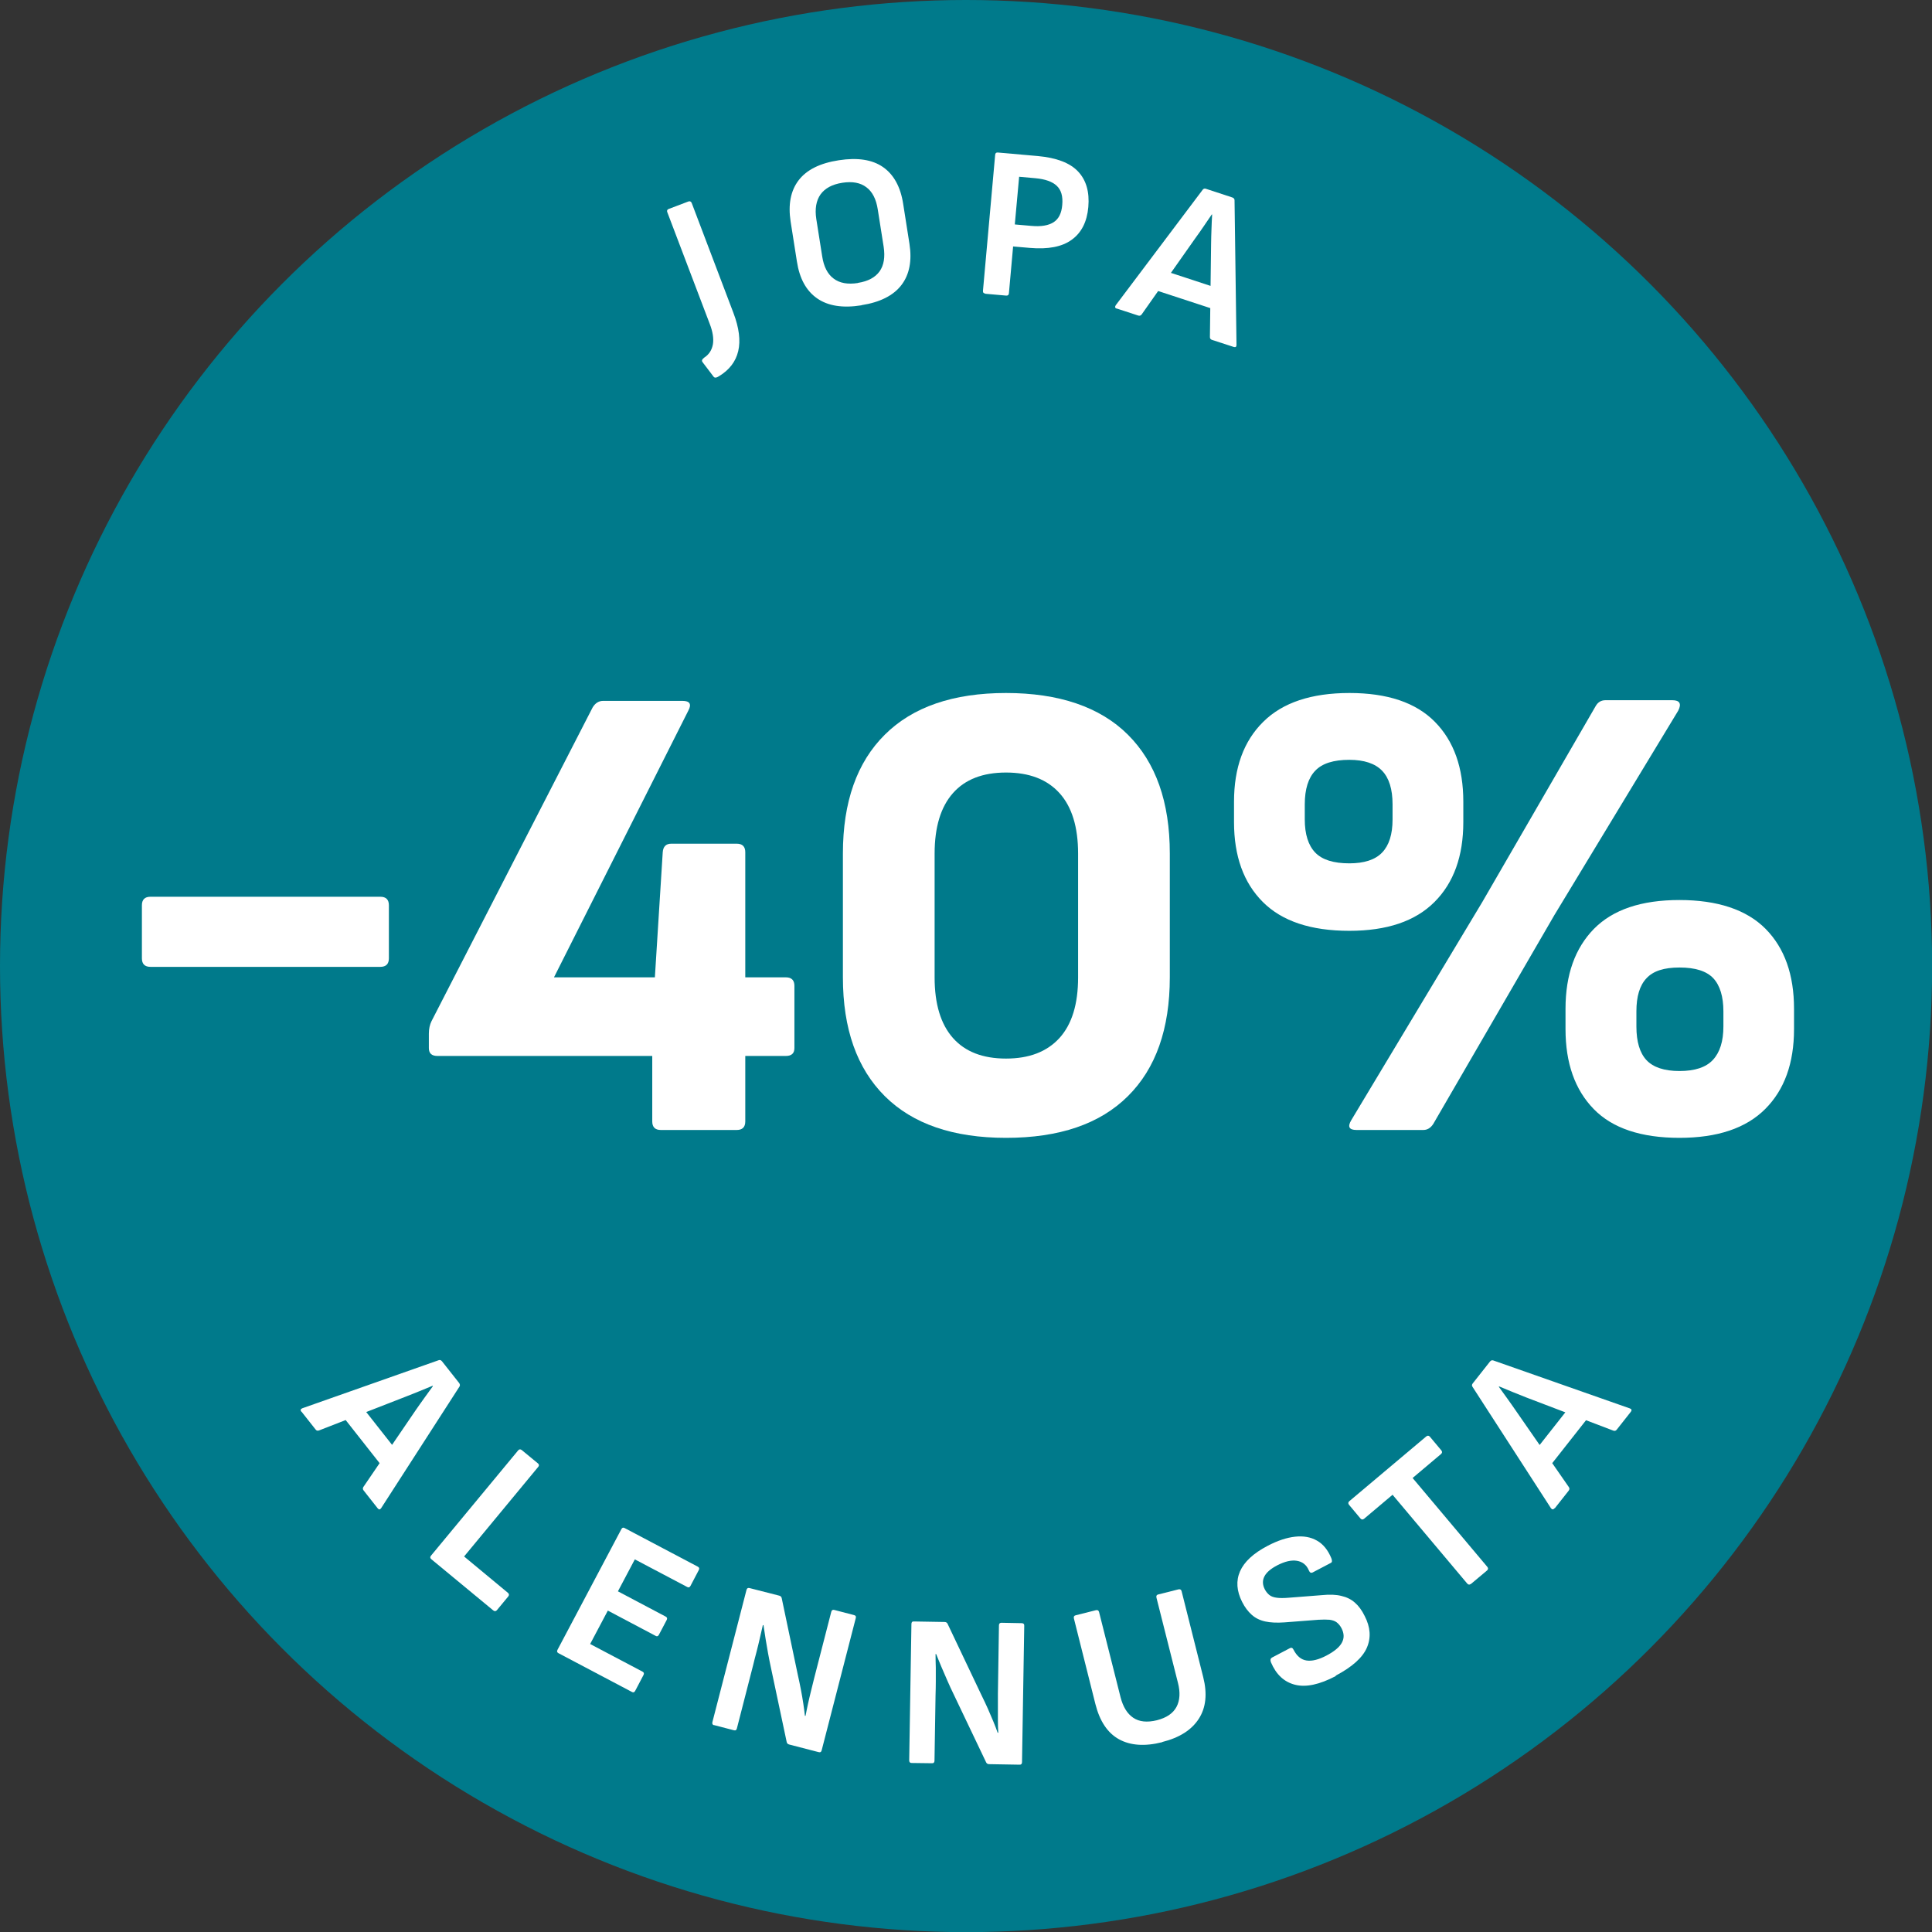
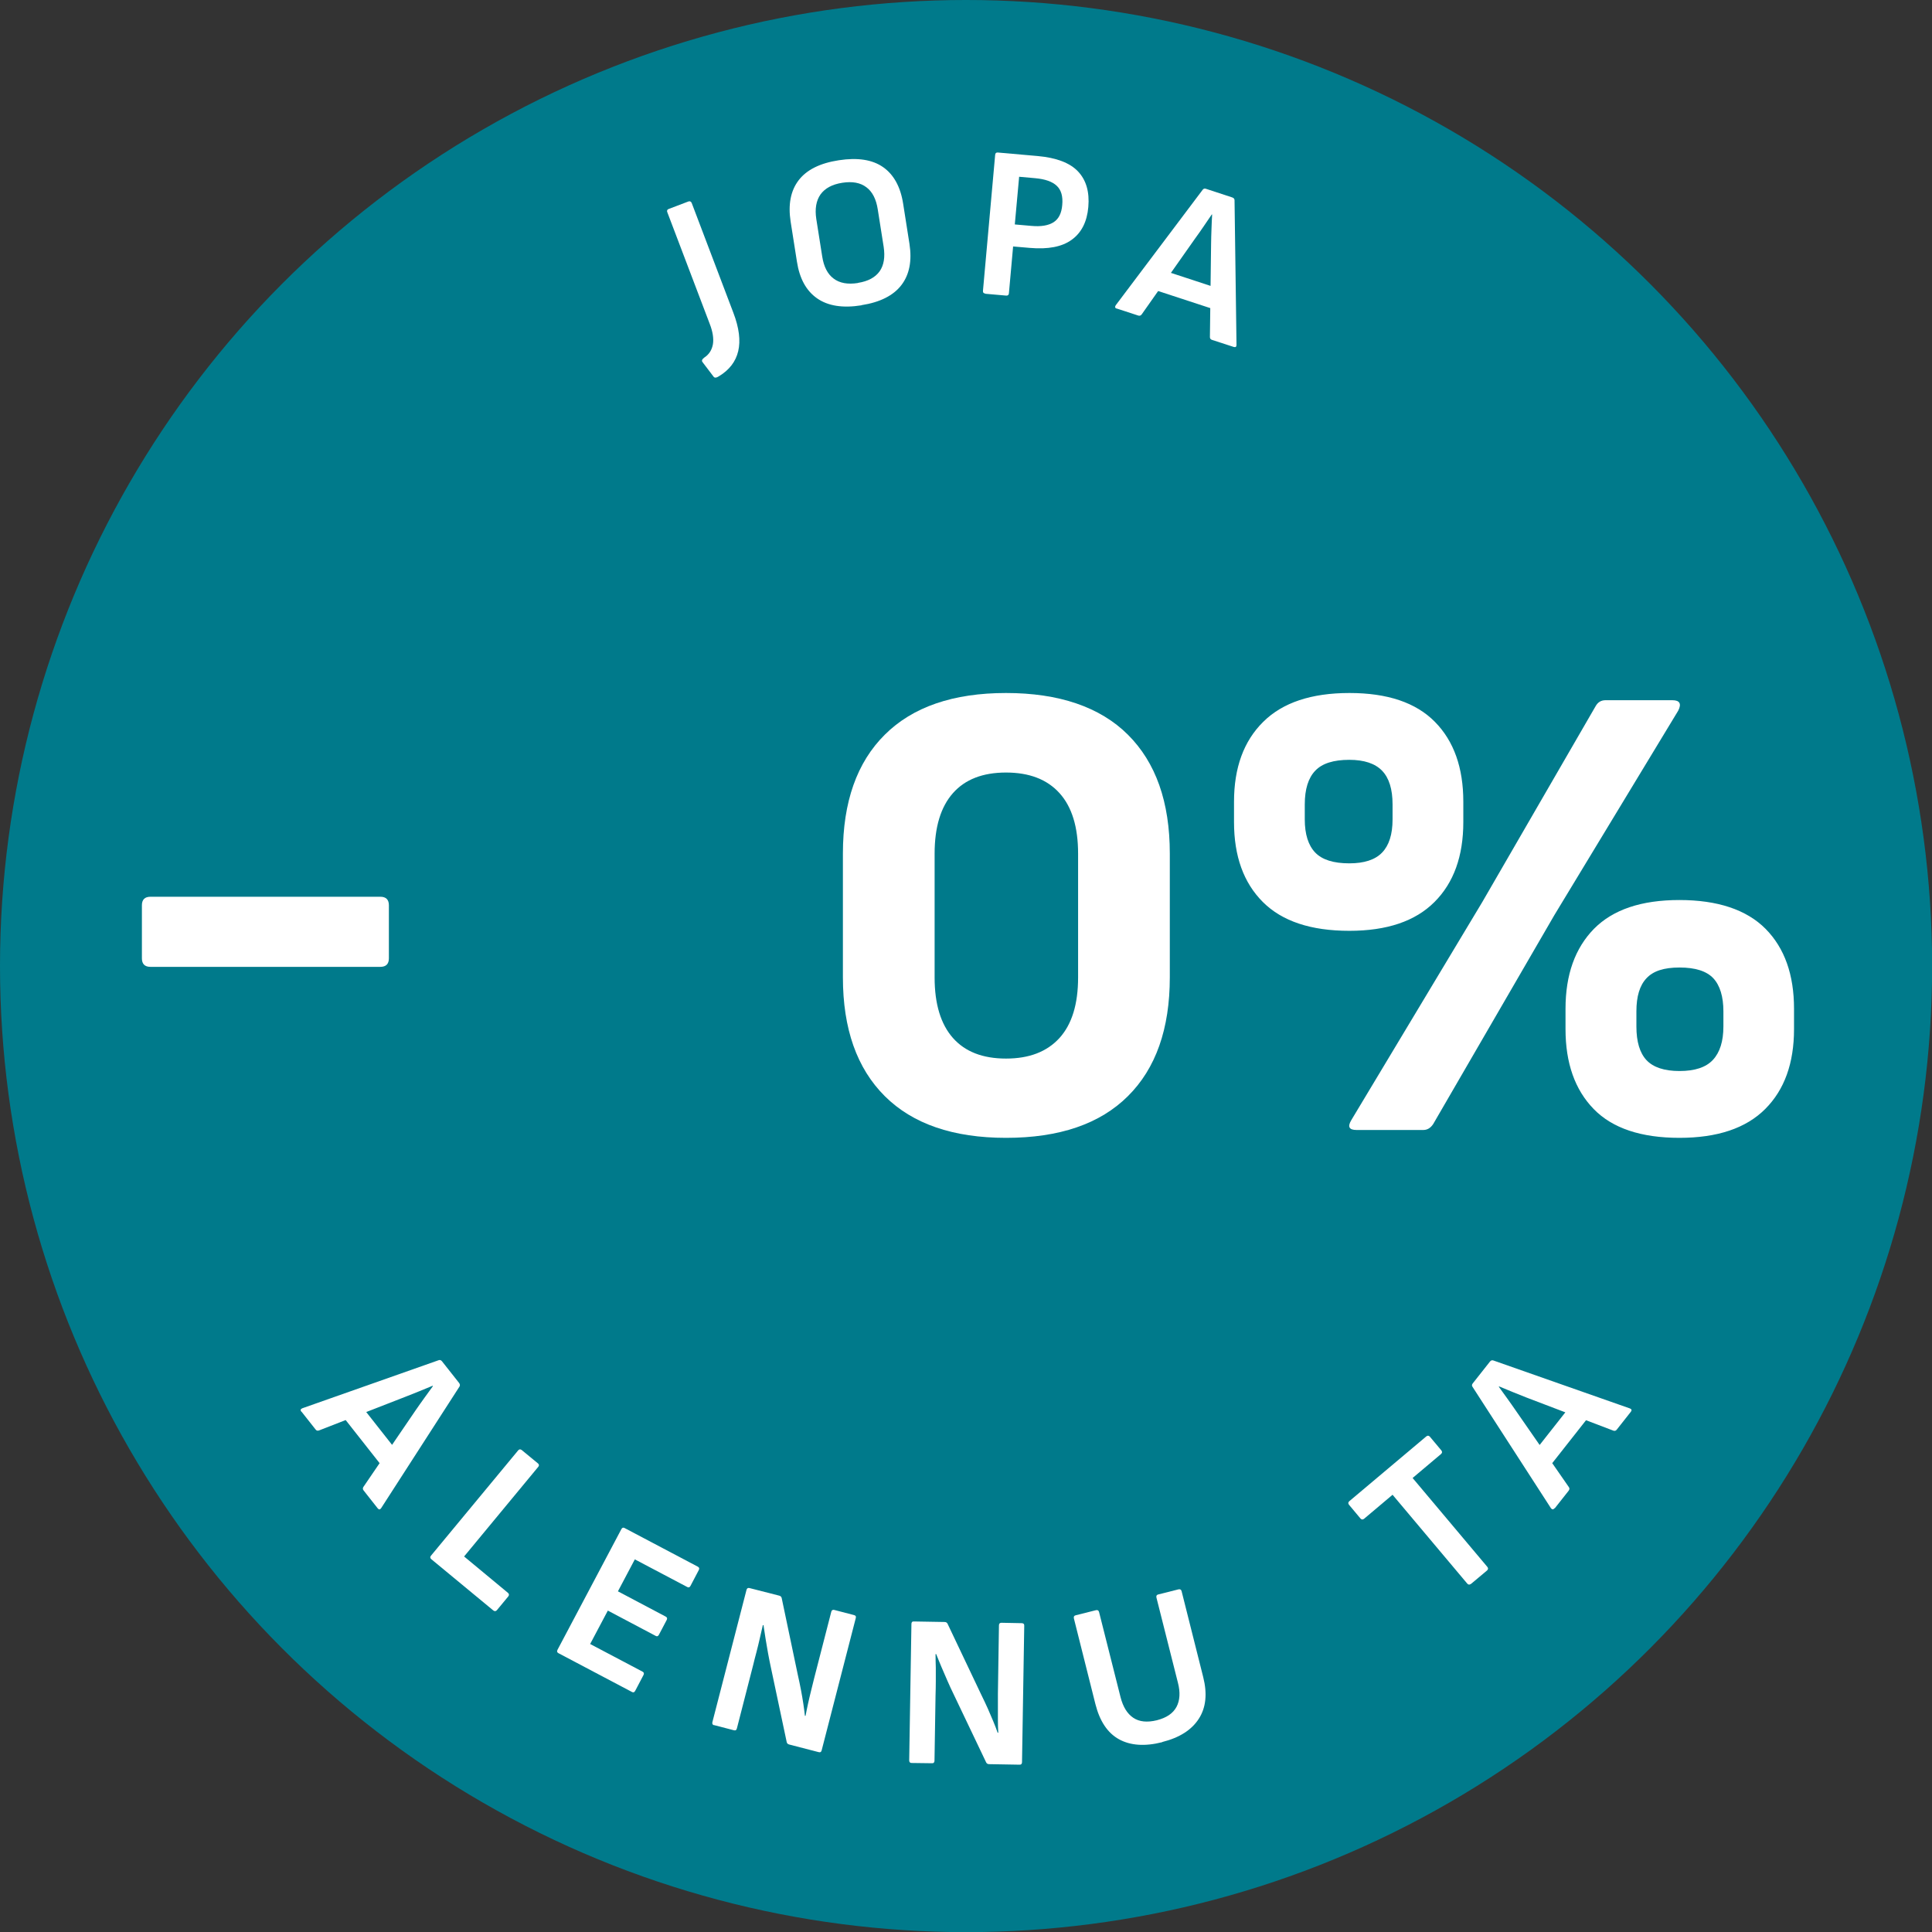
<svg xmlns="http://www.w3.org/2000/svg" id="Lager_2" data-name="Lager 2" viewBox="0 0 147.45 147.45">
  <rect x="0" y="0" width="147.45" height="147.45" fill="#333333" stroke="none" />
  <defs>
    <style>
      .cls-1 {
        fill: #fff;
      }

      .cls-2 {
        fill: #007a8b;
      }
    </style>
  </defs>
  <g id="Lager_1-2" data-name="Lager 1">
    <g>
      <circle class="cls-2" cx="73.73" cy="73.73" r="73.73" />
      <g>
        <path class="cls-1" d="M11.48,73.79c-.43,0-.65-.22-.65-.65v-4.05c0-.43.22-.65.65-.65h17.55c.43,0,.65.22.65.65v4.05c0,.43-.22.65-.65.65H11.48Z" />
-         <path class="cls-1" d="M50.43,86.24c-.43,0-.65-.22-.65-.65v-5h-16.4c-.43,0-.65-.2-.65-.6v-1.1c0-.37.07-.68.2-.95l12.3-23.95c.2-.33.47-.5.8-.5h6.05c.57,0,.72.25.45.75l-10.25,20.35h7.7l.6-9.55c.03-.43.25-.65.65-.65h5c.43,0,.65.22.65.65v9.55h3.1c.43,0,.65.22.65.65v4.75c0,.4-.22.6-.65.6h-3.1v5c0,.43-.22.65-.65.65h-5.8Z" />
        <path class="cls-1" d="M76.78,86.84c-4.03,0-7.12-1.06-9.25-3.18-2.13-2.12-3.2-5.14-3.2-9.07v-9.45c0-3.93,1.07-6.96,3.2-9.07,2.13-2.12,5.22-3.18,9.25-3.18s7.17,1.06,9.3,3.18c2.13,2.12,3.2,5.14,3.2,9.07v9.45c0,3.93-1.07,6.96-3.2,9.07-2.13,2.12-5.23,3.18-9.3,3.18ZM76.78,80.79c1.77,0,3.12-.52,4.08-1.57.95-1.05,1.42-2.59,1.42-4.62v-9.45c0-2.03-.47-3.57-1.42-4.62-.95-1.05-2.31-1.57-4.08-1.57s-3.12.52-4.05,1.57c-.93,1.05-1.4,2.59-1.4,4.62v9.45c0,2.03.47,3.57,1.4,4.62.93,1.05,2.28,1.57,4.05,1.57Z" />
        <path class="cls-1" d="M102.98,71.04c-2.93,0-5.13-.73-6.6-2.2-1.47-1.47-2.2-3.5-2.2-6.1v-1.55c0-2.6.74-4.63,2.23-6.1,1.48-1.47,3.68-2.2,6.58-2.2s5.07.73,6.52,2.2c1.45,1.47,2.17,3.5,2.17,6.1v1.55c0,2.6-.73,4.63-2.2,6.1s-3.63,2.2-6.5,2.2ZM102.98,65.89c1.13,0,1.97-.27,2.5-.82.53-.55.8-1.39.8-2.53v-1.15c0-1.17-.27-2.02-.8-2.57-.53-.55-1.37-.83-2.5-.83-1.2,0-2.07.27-2.6.83-.53.55-.8,1.41-.8,2.57v1.15c0,1.13.27,1.98.8,2.53.53.55,1.4.82,2.6.82ZM103.53,86.24c-.57,0-.7-.25-.4-.75l10-16.65,8.65-14.95c.17-.3.42-.45.75-.45h5.1c.57,0,.72.27.45.8l-9.45,15.6-9.25,15.95c-.2.3-.45.45-.75.45h-5.1ZM128.18,86.84c-2.93,0-5.12-.73-6.55-2.2-1.43-1.47-2.15-3.5-2.15-6.1v-1.55c0-2.6.73-4.63,2.17-6.1,1.45-1.47,3.62-2.2,6.52-2.2s5.12.73,6.58,2.2c1.45,1.47,2.17,3.5,2.17,6.1v1.55c0,2.6-.73,4.63-2.2,6.1s-3.65,2.2-6.55,2.2ZM128.18,81.74c1.17,0,2.02-.28,2.55-.85.53-.57.8-1.42.8-2.55v-1.15c0-1.13-.26-1.98-.77-2.53-.52-.55-1.38-.82-2.58-.82s-2.01.27-2.52.82c-.52.55-.77,1.39-.77,2.53v1.15c0,1.17.26,2.02.77,2.57.52.55,1.36.83,2.52.83Z" />
      </g>
      <g>
        <path class="cls-1" d="M23,107.74c-.09-.11-.07-.2.07-.26l10.41-3.67c.1-.04.18,0,.25.08l1.31,1.66c.07.09.08.19.03.27l-5.98,9.28c-.08.12-.17.13-.26.02l-1.08-1.37c-.07-.09-.07-.17-.02-.26l4-5.87c.22-.31.43-.62.65-.92s.44-.61.66-.91l-.02-.03c-.34.14-.68.28-1.02.42-.35.14-.69.27-1.03.41l-6.62,2.58c-.11.04-.2.02-.27-.08l-1.05-1.33ZM26.17,108.11l1.5-.7,2.48,3.15-1.02,1.31-2.96-3.76Z" />
        <path class="cls-1" d="M32.91,118.99c-.09-.08-.1-.17-.01-.27l6.64-8.02c.08-.1.17-.11.27-.04l1.25,1.03c.09.08.1.17.01.27l-5.65,6.83,3.34,2.77c.1.08.11.18.03.28l-.86,1.04c-.08.1-.18.11-.28.03l-4.73-3.91Z" />
        <path class="cls-1" d="M42.62,126.17c-.11-.06-.13-.14-.07-.26l4.87-9.2c.06-.12.15-.15.25-.09l5.59,2.95c.11.06.13.14.07.26l-.63,1.2c-.06.12-.15.15-.25.09l-4-2.11-1.29,2.44,3.65,1.93c.11.06.13.14.07.26l-.59,1.12c-.06.12-.15.15-.25.09l-3.65-1.93-1.35,2.55,4,2.11c.11.06.13.14.07.26l-.63,1.2c-.06.12-.15.15-.25.09l-5.59-2.95Z" />
        <path class="cls-1" d="M54.5,131.67c-.12-.03-.16-.11-.13-.24l2.6-10.08c.03-.13.11-.18.23-.15l2.27.58c.11.03.17.09.19.19l1.23,5.86c.09.4.17.78.24,1.15.07.37.13.72.18,1.05.05.33.09.64.12.92h.05c.05-.28.12-.6.19-.93.08-.34.15-.68.24-1.02s.16-.65.23-.93l1.3-5.05c.03-.13.11-.18.23-.15l1.5.39c.13.03.18.11.14.24l-2.6,10.08c-.03.13-.11.18-.24.14l-2.24-.58c-.11-.03-.17-.09-.19-.19l-1.2-5.66c-.08-.36-.15-.73-.22-1.1-.07-.38-.13-.75-.19-1.11-.06-.37-.11-.72-.16-1.05h-.05c-.07.32-.15.66-.23,1-.08.34-.16.69-.25,1.03-.09.34-.18.68-.26,1.02l-1.24,4.83c-.03.13-.11.18-.24.14l-1.5-.39Z" />
        <path class="cls-1" d="M69.57,134.55c-.12,0-.18-.07-.18-.2l.17-10.41c0-.13.06-.2.19-.19l2.34.04c.11,0,.19.05.23.14l2.57,5.41c.18.37.35.72.5,1.06.15.34.29.67.42.98s.24.6.33.86h.05c-.02-.3-.03-.62-.03-.97s0-.7,0-1.05,0-.67,0-.96l.08-5.21c0-.13.06-.2.19-.2l1.55.03c.13,0,.2.07.19.2l-.17,10.41c0,.13-.07.2-.2.19l-2.31-.04c-.11,0-.19-.05-.23-.14l-2.49-5.22c-.16-.33-.32-.67-.47-1.02-.15-.35-.3-.69-.45-1.04-.14-.34-.28-.67-.4-.98h-.05c0,.34.01.69.02,1.04,0,.35,0,.7,0,1.06,0,.35-.01.7-.02,1.06l-.08,4.98c0,.13-.07.2-.2.19l-1.55-.02Z" />
        <path class="cls-1" d="M88.71,132.96c-1.33.34-2.44.26-3.31-.22-.87-.48-1.47-1.38-1.8-2.69l-1.64-6.53c-.03-.13.01-.21.13-.24l1.55-.39c.13-.03.21.02.24.14l1.64,6.5c.19.74.51,1.26.97,1.57s1.06.37,1.8.19c.74-.19,1.23-.52,1.5-1.02.26-.49.3-1.11.11-1.84l-1.64-6.5c-.03-.13.01-.21.13-.24l1.55-.39c.13-.03.21.02.24.14l1.65,6.56c.32,1.27.21,2.33-.34,3.18-.55.85-1.47,1.44-2.79,1.77Z" />
-         <path class="cls-1" d="M101.94,127.92c-1.24.65-2.27.87-3.1.66-.83-.21-1.44-.77-1.84-1.71-.07-.18-.04-.29.07-.36l1.37-.72c.13-.07.22-.02.29.13.25.48.58.75.99.81s.91-.06,1.52-.38c.59-.31.99-.64,1.17-.98.19-.34.18-.71-.03-1.11-.1-.19-.22-.33-.36-.44s-.33-.17-.55-.2c-.22-.02-.51-.02-.85,0l-2.59.2c-.57.04-1.07.02-1.47-.07-.41-.09-.75-.26-1.03-.51s-.53-.58-.73-.98c-.42-.83-.48-1.61-.16-2.34.32-.72,1.01-1.37,2.1-1.94.76-.4,1.46-.63,2.1-.7.64-.07,1.2.03,1.67.3.48.27.84.72,1.1,1.35.07.19.06.3-.04.35l-1.39.73c-.06.03-.11.03-.16.01-.05-.02-.1-.09-.14-.19-.17-.4-.48-.64-.9-.71-.43-.07-.92.05-1.49.34-.5.26-.83.54-.99.85-.16.31-.15.64.03.99.1.19.22.33.36.44.14.11.33.17.56.2.23.03.53.03.89,0l2.56-.2c.58-.06,1.07-.04,1.47.06.4.09.75.26,1.03.51.29.25.54.59.75,1.02.44.85.5,1.65.17,2.42-.33.76-1.12,1.47-2.37,2.13Z" />
        <path class="cls-1" d="M112.26,120.88c-.1.08-.19.08-.28-.02l-5.7-6.78-2.17,1.83c-.1.08-.19.08-.28-.02l-.87-1.04c-.08-.1-.08-.19.02-.28l5.87-4.94c.1-.08.19-.08.28.02l.87,1.04c.08.1.08.19-.02.28l-2.17,1.83,5.7,6.78c.08.1.08.19-.02.28l-1.23,1.03Z" />
        <path class="cls-1" d="M118.64,115.11c-.09.11-.18.11-.27,0l-5.99-9.27c-.06-.09-.05-.17.02-.26l1.31-1.66c.08-.1.16-.12.26-.09l10.42,3.66c.14.05.16.14.08.25l-1.08,1.37c-.07.09-.15.11-.25.08l-6.64-2.53c-.35-.14-.7-.28-1.05-.42s-.69-.28-1.04-.43l-.02.03c.21.3.43.6.65.9.22.3.43.61.64.91l4.05,5.84c.07.09.06.19-.01.28l-1.05,1.33ZM118.26,111.93l-1.03-1.3,2.48-3.15,1.51.69-2.96,3.76Z" />
      </g>
      <g>
        <path class="cls-1" d="M54.86,28.72c-.18.12-.31.13-.39.04l-.85-1.12c-.09-.11-.04-.22.13-.35.37-.24.58-.58.66-1.02.07-.43-.01-.96-.25-1.57l-3.23-8.5c-.05-.12-.01-.21.1-.25l1.5-.57c.12-.05.21,0,.26.11l3.18,8.38c.44,1.15.56,2.13.37,2.93-.19.8-.68,1.44-1.48,1.92Z" />
        <path class="cls-1" d="M65.75,23.3c-1.43.23-2.56.05-3.39-.53-.83-.58-1.34-1.51-1.54-2.81l-.48-3.05c-.2-1.3,0-2.35.61-3.15.61-.8,1.63-1.31,3.07-1.53,1.42-.22,2.55-.05,3.37.52s1.34,1.51,1.54,2.81l.48,3.05c.2,1.29,0,2.34-.61,3.14-.61.8-1.63,1.32-3.05,1.54ZM65.48,21.59c.77-.12,1.32-.42,1.65-.88.33-.47.43-1.09.31-1.88l-.45-2.85c-.12-.78-.41-1.35-.87-1.69-.46-.35-1.07-.46-1.84-.34-.77.12-1.32.42-1.66.89-.33.47-.44,1.1-.32,1.88l.45,2.85c.12.78.41,1.35.87,1.69.46.35,1.08.46,1.85.34Z" />
        <path class="cls-1" d="M75.18,22.4c-.12-.01-.17-.08-.16-.21l.93-10.37c.01-.13.08-.19.2-.18l3.06.27c1.42.13,2.45.52,3.07,1.18.62.66.88,1.56.78,2.71-.1,1.13-.52,1.96-1.27,2.5-.74.54-1.81.74-3.19.62l-1.28-.11-.32,3.57c-.01.13-.08.19-.21.18l-1.59-.14ZM77.46,17.13l1.25.11c.74.07,1.31-.03,1.7-.28.39-.25.61-.69.66-1.32.06-.66-.08-1.14-.42-1.46-.34-.32-.88-.51-1.64-.58l-1.23-.11-.33,3.63Z" />
        <path class="cls-1" d="M85.24,23.56c-.14-.04-.17-.13-.09-.26l6.64-8.82c.06-.08.15-.11.25-.07l2.01.66c.11.04.17.11.17.21l.15,11.04c0,.15-.07.2-.21.16l-1.66-.54c-.1-.03-.16-.1-.16-.21l.09-7.11c0-.38.02-.75.03-1.13.01-.37.03-.75.05-1.12h-.03c-.2.29-.41.6-.62.91s-.42.61-.64.91l-4.09,5.81c-.07.09-.16.12-.27.08l-1.62-.53ZM88.09,22.11l.86-1.42,3.81,1.25-.13,1.66-4.55-1.49Z" />
      </g>
    </g>
  </g>
</svg>